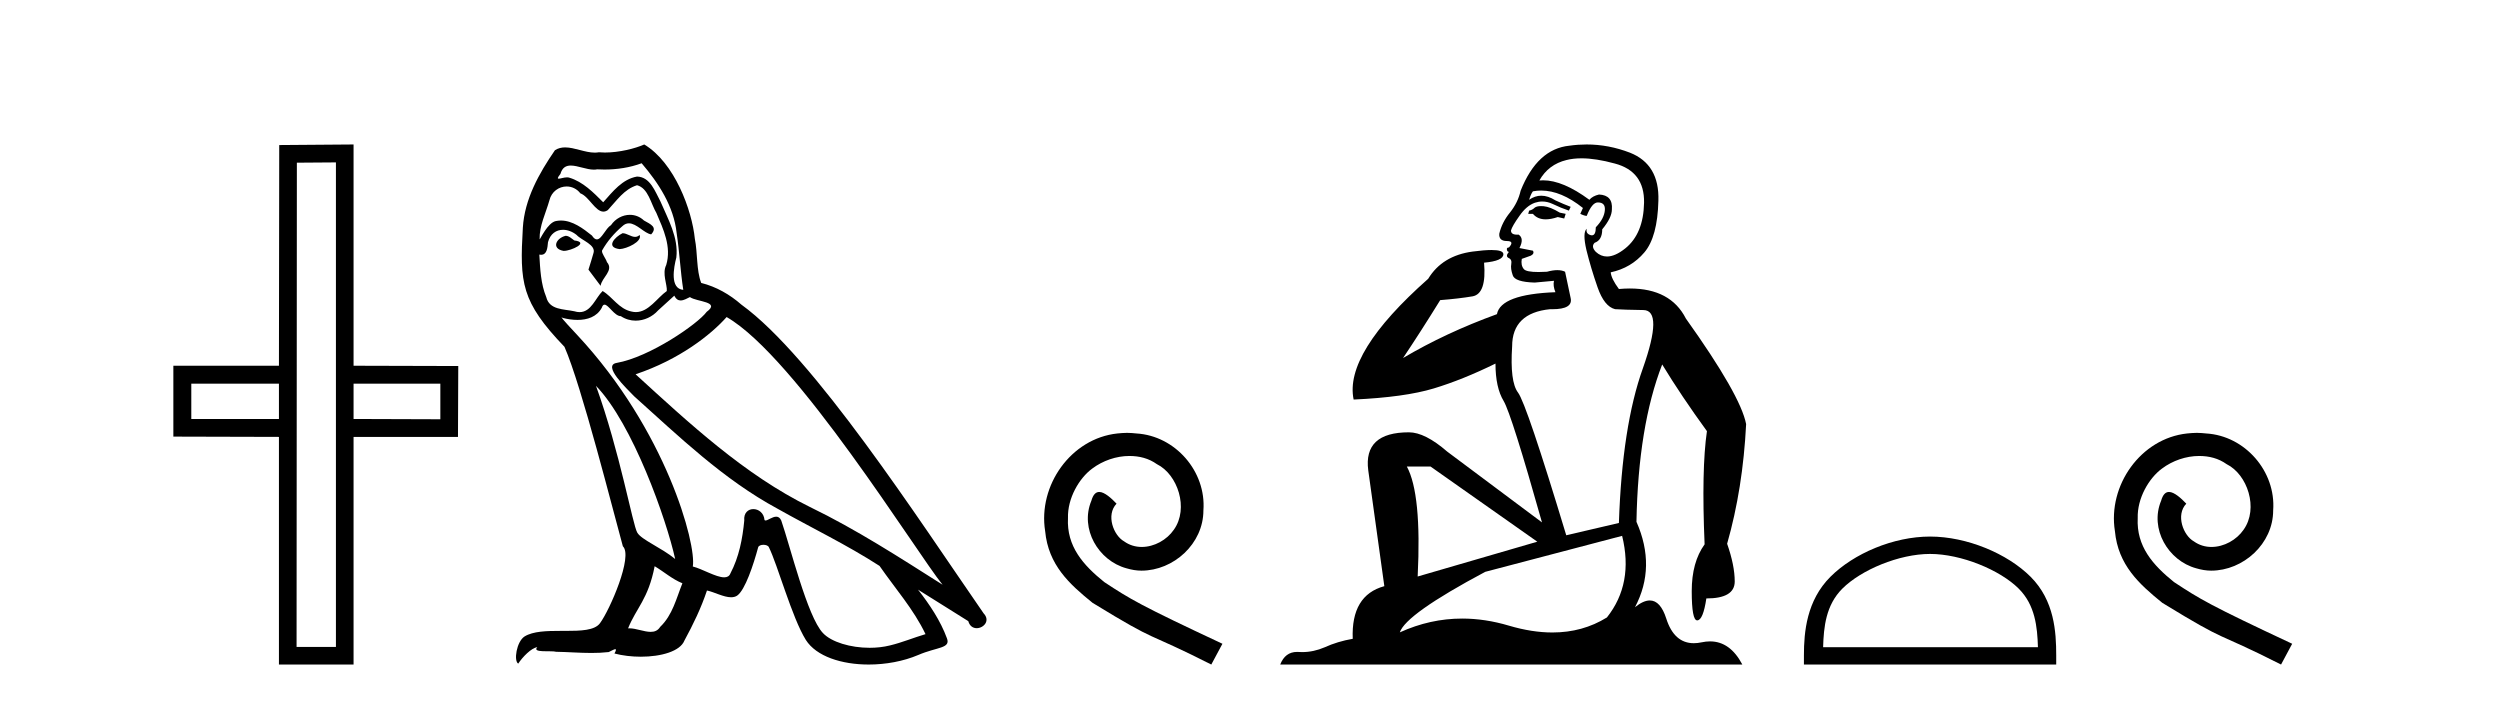
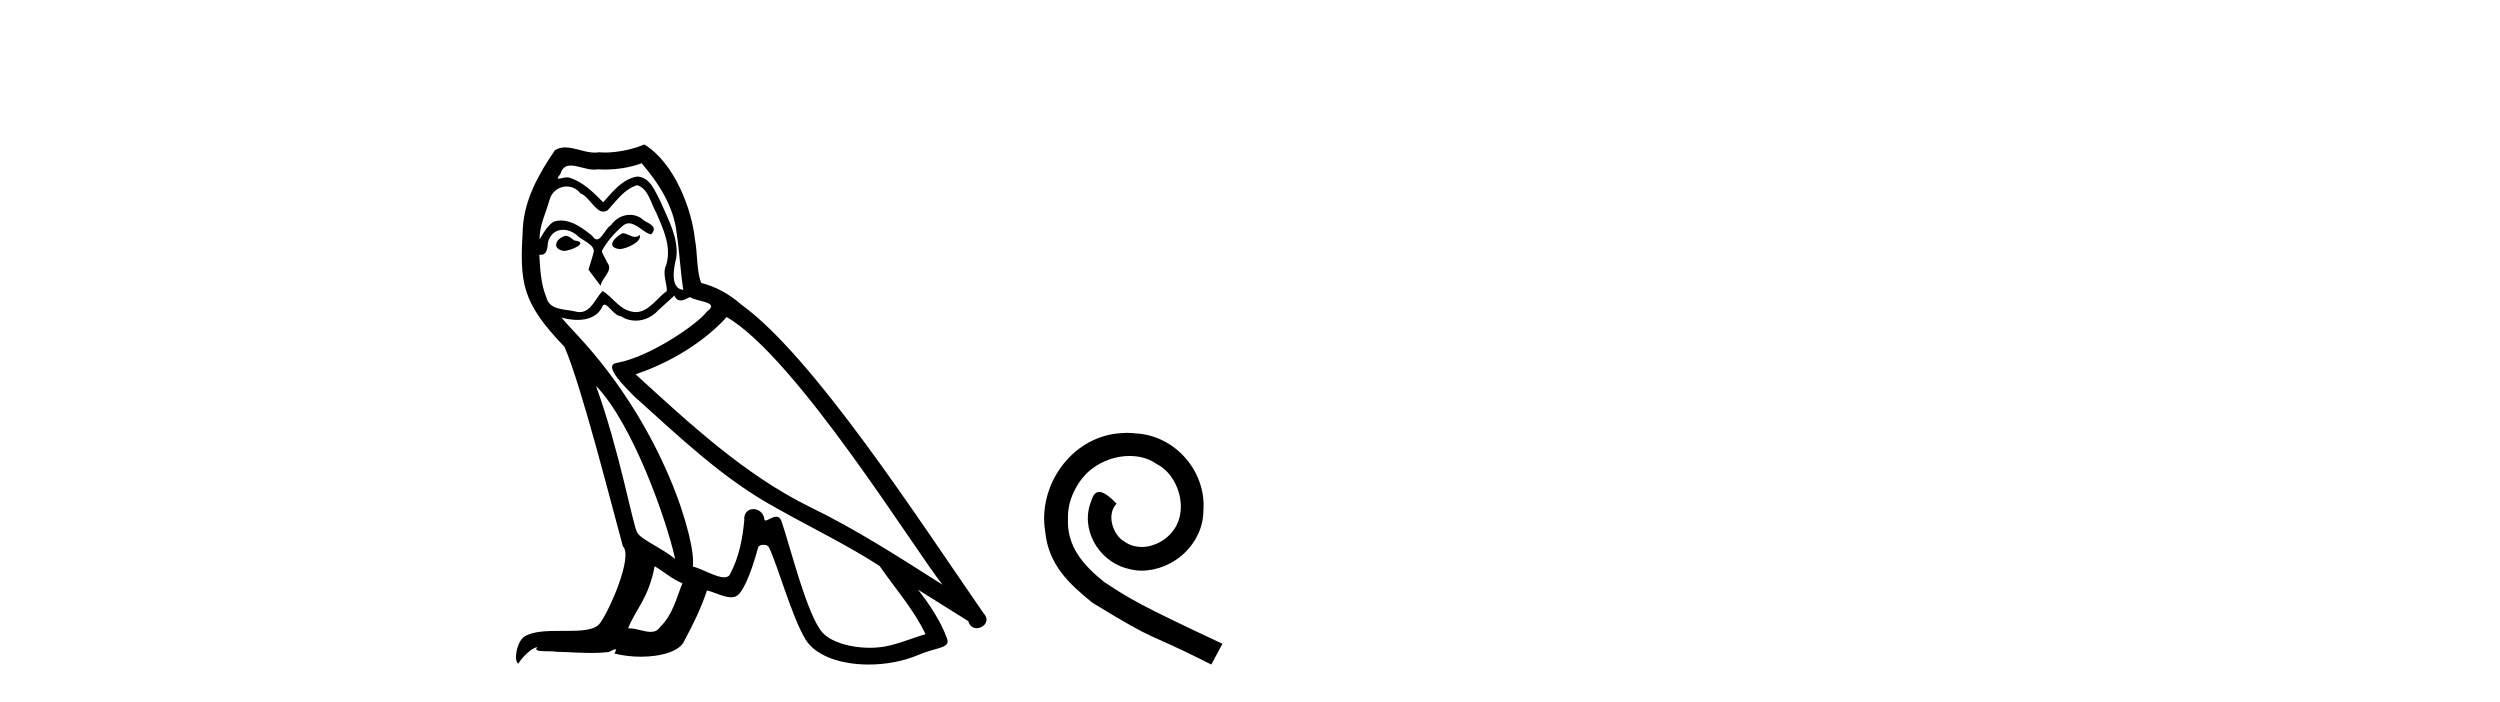
<svg xmlns="http://www.w3.org/2000/svg" width="146.0" height="41.0">
-   <path d="M 16.29 22.407 L 16.29 24.468 L 11.172 24.468 L 11.172 22.407 ZM 25.716 22.407 L 25.716 24.485 L 20.648 24.468 L 20.648 22.407 ZM 19.618 9.484 L 19.618 37.779 L 17.32 37.779 L 17.337 9.501 L 19.618 9.484 ZM 20.648 8.437 L 16.307 8.471 L 16.29 21.359 L 10.124 21.359 L 10.124 25.498 L 16.29 25.515 L 16.29 38.809 L 20.648 38.809 L 20.648 25.515 L 26.746 25.515 L 26.763 21.376 L 20.648 21.359 L 20.648 8.437 Z" style="fill:#000000;stroke:none" />
  <path d="M 36.358 13.619 C 35.902 13.839 35.345 14.447 36.189 14.548 C 36.594 14.531 37.523 14.109 37.354 13.721 L 37.354 13.721 C 37.267 13.804 37.178 13.834 37.088 13.834 C 36.849 13.834 36.604 13.619 36.358 13.619 ZM 33.032 13.771 C 32.475 13.906 32.188 14.514 32.897 14.649 C 32.909 14.65 32.921 14.651 32.934 14.651 C 33.342 14.651 34.455 14.156 33.539 14.042 C 33.387 13.94 33.235 13.771 33.032 13.771 ZM 37.472 9.534 C 38.468 10.699 39.346 12.049 39.515 13.603 C 39.684 14.717 39.734 15.831 39.903 16.928 C 39.11 16.861 39.346 15.628 39.498 15.038 C 39.633 13.873 39.008 12.792 38.569 11.762 C 38.266 11.205 37.979 10.328 37.202 10.311 C 36.341 10.463 35.784 11.189 35.227 11.813 C 34.653 11.239 34.045 10.615 33.252 10.378 C 33.21 10.363 33.164 10.357 33.115 10.357 C 32.937 10.357 32.729 10.435 32.633 10.435 C 32.55 10.435 32.551 10.377 32.728 10.159 C 32.836 9.78 33.058 9.668 33.334 9.668 C 33.735 9.668 34.249 9.907 34.683 9.907 C 34.748 9.907 34.811 9.901 34.872 9.889 C 35.015 9.897 35.158 9.901 35.301 9.901 C 36.039 9.901 36.779 9.789 37.472 9.534 ZM 37.202 10.817 C 37.86 10.986 38.012 11.898 38.333 12.438 C 38.738 13.383 39.228 14.413 38.907 15.476 C 38.654 15.983 38.975 16.624 38.941 16.996 C 38.378 17.391 37.883 18.226 37.136 18.226 C 37.054 18.226 36.97 18.216 36.881 18.194 C 36.139 18.042 35.767 17.333 35.193 16.996 C 34.778 17.397 34.532 18.228 33.847 18.228 C 33.753 18.228 33.651 18.212 33.539 18.178 C 32.914 18.042 32.087 18.11 31.901 17.35 C 31.58 16.574 31.547 15.713 31.496 14.869 L 31.496 14.869 C 31.533 14.876 31.568 14.879 31.599 14.879 C 31.941 14.879 31.972 14.483 32.003 14.143 C 32.134 13.649 32.488 13.42 32.881 13.42 C 33.146 13.42 33.429 13.524 33.674 13.721 C 33.961 14.042 34.839 14.295 34.653 14.801 C 34.569 15.105 34.467 15.426 34.366 15.747 L 35.075 16.692 C 35.143 16.202 35.868 15.797 35.446 15.308 C 35.379 15.088 35.126 14.801 35.159 14.632 C 35.463 14.092 35.868 13.619 36.341 13.214 C 36.469 13.09 36.598 13.042 36.728 13.042 C 37.181 13.042 37.636 13.635 38.029 13.687 C 38.418 13.265 37.996 13.096 37.607 12.877 C 37.367 12.65 37.076 12.546 36.786 12.546 C 36.364 12.546 35.943 12.766 35.683 13.147 C 35.362 13.339 35.139 13.98 34.857 13.98 C 34.768 13.98 34.674 13.917 34.569 13.755 C 34.053 13.342 33.435 12.879 32.76 12.879 C 32.66 12.879 32.56 12.889 32.458 12.91 C 31.981 13.009 31.551 13.976 31.515 13.976 C 31.514 13.976 31.513 13.975 31.513 13.974 C 31.496 13.181 31.867 12.472 32.087 11.695 C 32.209 11.185 32.647 10.89 33.093 10.89 C 33.384 10.89 33.68 11.016 33.893 11.29 C 34.396 11.476 34.764 12.359 35.237 12.359 C 35.32 12.359 35.406 12.332 35.497 12.269 C 36.02 11.712 36.442 11.053 37.202 10.817 ZM 34.805 22.533 C 36.949 24.744 38.924 30.349 39.43 32.645 C 38.603 31.97 37.472 31.531 37.219 31.109 C 36.949 30.67 36.206 26.399 34.805 22.533 ZM 42.435 18.515 C 46.487 20.845 53.543 32.307 55.046 34.148 C 52.514 32.544 50.015 30.923 47.297 29.606 C 43.482 27.733 40.224 24.694 37.118 21.858 C 39.684 20.997 41.524 19.545 42.435 18.515 ZM 38.232 33.067 C 38.772 33.388 39.262 33.827 39.852 34.063 C 39.498 34.941 39.279 35.92 38.553 36.612 C 38.416 36.832 38.222 36.901 37.999 36.901 C 37.615 36.901 37.149 36.694 36.759 36.694 C 36.732 36.694 36.705 36.695 36.679 36.697 C 37.151 35.515 37.86 34.992 38.232 33.067 ZM 39.38 17.266 C 39.482 17.478 39.613 17.547 39.751 17.547 C 39.933 17.547 40.128 17.427 40.291 17.35 C 40.697 17.637 42.098 17.604 41.271 18.211 C 40.747 18.92 37.95 20.854 36.008 21.195 C 35.169 21.342 36.577 22.668 37.033 23.141 C 39.667 25.504 42.25 28.003 45.407 29.708 C 47.382 30.822 49.458 31.818 51.366 33.05 C 52.277 34.367 53.358 35.582 54.05 37.034 C 53.358 37.237 52.683 37.524 51.973 37.693 C 51.599 37.787 51.194 37.831 50.788 37.831 C 49.673 37.831 48.552 37.499 48.057 36.967 C 47.145 36.005 46.149 31.902 45.626 30.4 C 45.551 30.231 45.446 30.174 45.331 30.174 C 45.103 30.174 44.839 30.397 44.708 30.397 C 44.682 30.397 44.661 30.388 44.647 30.366 C 44.613 29.95 44.293 29.731 43.995 29.731 C 43.699 29.731 43.423 29.946 43.465 30.4 C 43.364 31.463 43.161 32.527 42.655 33.489 C 42.593 33.653 42.463 33.716 42.292 33.716 C 41.813 33.716 41.008 33.221 40.46 33.084 C 40.68 31.784 38.907 25.133 33.708 19.562 C 33.526 19.365 32.733 18.53 32.803 18.53 C 32.811 18.53 32.83 18.541 32.863 18.566 C 33.13 18.635 33.429 18.683 33.726 18.683 C 34.296 18.683 34.854 18.508 35.143 17.975 C 35.186 17.843 35.241 17.792 35.306 17.792 C 35.537 17.792 35.887 18.464 36.257 18.464 C 36.525 18.643 36.825 18.726 37.124 18.726 C 37.613 18.726 38.099 18.504 38.434 18.127 C 38.755 17.84 39.059 17.553 39.38 17.266 ZM 37.624 8.437 C 37.094 8.673 36.164 8.908 35.33 8.908 C 35.209 8.908 35.09 8.903 34.974 8.893 C 34.895 8.907 34.814 8.913 34.733 8.913 C 34.165 8.913 33.553 8.608 33.003 8.608 C 32.794 8.608 32.593 8.652 32.408 8.774 C 31.479 10.125 30.635 11.627 30.534 13.299 C 30.348 16.506 30.433 17.62 32.965 20.254 C 33.961 22.516 35.818 29.893 36.375 31.902 C 36.983 32.476 35.615 35.616 35.041 36.393 C 34.729 36.823 33.906 36.844 33.022 36.844 C 32.926 36.844 32.829 36.844 32.732 36.844 C 31.937 36.844 31.132 36.861 30.635 37.169 C 30.162 37.473 29.994 38.604 30.264 38.756 C 30.517 38.368 31.023 37.845 31.378 37.794 L 31.378 37.794 C 31.04 38.148 32.222 37.98 32.475 38.064 C 33.158 38.075 33.849 38.133 34.542 38.133 C 34.877 38.133 35.212 38.119 35.548 38.081 C 35.7 38.014 35.862 37.911 35.933 37.911 C 35.989 37.911 35.989 37.973 35.885 38.165 C 36.363 38.29 36.9 38.352 37.425 38.352 C 38.606 38.352 39.725 38.037 39.971 37.406 C 40.477 36.477 40.95 35.498 41.287 34.485 C 41.718 34.577 42.26 34.88 42.695 34.88 C 42.822 34.88 42.94 34.854 43.043 34.789 C 43.516 34.468 44.005 32.966 44.275 31.97 C 44.301 31.866 44.442 31.816 44.584 31.816 C 44.721 31.816 44.859 31.862 44.9 31.953 C 45.407 32.966 46.251 36.072 47.061 37.372 C 47.672 38.335 49.154 38.809 50.731 38.809 C 51.724 38.809 52.754 38.622 53.628 38.25 C 54.725 37.777 55.536 37.878 55.299 37.271 C 54.928 36.258 54.286 35.295 53.611 34.435 L 53.611 34.435 C 54.59 35.042 55.569 35.667 56.548 36.275 C 56.629 36.569 56.832 36.686 57.039 36.686 C 57.439 36.686 57.854 36.252 57.443 35.819 C 53.611 30.282 47.517 20.845 43.296 17.789 C 42.621 17.198 41.828 16.743 40.95 16.523 C 40.663 15.78 40.747 14.784 40.578 13.94 C 40.41 12.269 39.397 9.5 37.624 8.437 Z" style="fill:#000000;stroke:none" />
  <path d="M 65.821 25.279 C 65.633 25.279 65.445 25.297 65.257 25.314 C 62.541 25.604 60.61 28.354 61.037 31.019 C 61.225 33.001 62.455 34.111 63.805 35.205 C 67.819 37.665 66.692 36.759 70.74 38.809 L 71.39 37.596 C 66.572 35.341 65.991 34.983 64.488 33.992 C 63.258 33.001 62.284 31.908 62.37 30.251 C 62.336 29.106 63.019 27.927 63.788 27.364 C 64.403 26.902 65.188 26.629 65.957 26.629 C 66.538 26.629 67.085 26.766 67.563 27.107 C 68.776 27.705 69.442 29.687 68.554 30.934 C 68.144 31.532 67.409 31.942 66.675 31.942 C 66.316 31.942 65.957 31.839 65.65 31.617 C 65.035 31.276 64.573 30.08 65.206 29.414 C 64.915 29.106 64.505 28.73 64.198 28.73 C 63.993 28.73 63.839 28.884 63.736 29.243 C 63.053 30.883 64.146 32.745 65.786 33.189 C 66.077 33.274 66.367 33.326 66.658 33.326 C 68.537 33.326 70.279 31.754 70.279 29.807 C 70.45 27.534 68.639 25.45 66.367 25.314 C 66.196 25.297 66.008 25.279 65.821 25.279 Z" style="fill:#000000;stroke:none" />
-   <path d="M 89.998 12.036 Q 89.744 12.036 89.625 12.129 Q 89.488 12.266 89.3 12.3 L 89.249 12.488 L 89.522 12.488 Q 89.792 12.81 90.27 12.81 Q 90.579 12.81 90.974 12.676 L 91.35 12.761 L 91.435 12.488 L 91.094 12.419 Q 90.53 12.078 90.154 12.044 Q 90.071 12.036 89.998 12.036 ZM 92.357 9.246 Q 93.196 9.246 94.305 9.55 Q 96.047 10.011 96.013 11.839 Q 95.979 13.649 94.92 14.503 Q 94.326 14.98 93.849 14.98 Q 93.489 14.98 93.195 14.708 Q 92.904 14.401 93.126 14.179 Q 93.57 14.025 93.57 13.393 Q 94.134 12.71 94.134 12.232 Q 94.202 11.395 93.382 11.36 Q 93.007 11.446 92.819 11.668 Q 91.276 10.53 90.117 10.53 Q 90.006 10.53 89.898 10.541 L 89.898 10.541 Q 90.427 9.601 91.486 9.345 Q 91.878 9.246 92.357 9.246 ZM 90.004 11.128 Q 91.171 11.128 92.443 12.146 L 92.289 12.488 Q 92.528 12.607 92.665 12.607 Q 92.973 11.822 93.314 11.822 Q 93.758 11.822 93.724 12.266 Q 93.69 12.761 93.195 13.274 Q 93.195 13.743 92.967 13.743 Q 92.937 13.743 92.904 13.735 Q 92.597 13.649 92.665 13.359 L 92.665 13.359 Q 92.409 13.581 92.648 14.606 Q 92.904 15.648 93.297 16.775 Q 93.69 17.902 94.322 18.056 Q 94.817 18.09 95.979 18.107 Q 97.14 18.124 95.945 21.506 Q 94.732 24.888 94.544 30.542 L 91.469 31.26 Q 89.146 23.573 88.651 22.924 Q 88.173 22.292 88.309 20.225 Q 88.309 18.278 90.53 18.056 Q 90.594 18.058 90.655 18.058 Q 91.872 18.058 91.726 17.407 Q 91.589 16.741 91.401 15.87 Q 91.213 15.776 90.948 15.776 Q 90.684 15.776 90.342 15.87 Q 90.069 15.886 89.849 15.886 Q 89.136 15.886 88.993 15.716 Q 88.805 15.494 88.873 15.118 L 89.403 14.93 Q 89.625 14.811 89.522 14.64 L 88.736 14.486 Q 89.027 13.923 88.685 13.701 Q 88.636 13.704 88.592 13.704 Q 88.241 13.704 88.241 13.461 Q 88.309 13.205 88.736 12.607 Q 89.146 12.01 89.642 11.839 Q 89.855 11.768 90.069 11.768 Q 90.368 11.768 90.667 11.907 Q 91.162 12.146 91.623 12.3 L 91.726 12.078 Q 91.316 11.924 90.837 11.702 Q 90.405 11.429 90.009 11.429 Q 89.639 11.429 89.3 11.668 Q 89.403 11.326 89.522 11.173 Q 89.761 11.128 90.004 11.128 ZM 83.544 27.246 L 89.778 31.635 L 82.792 33.668 Q 83.031 28.851 82.16 27.246 ZM 94.732 31.294 Q 95.415 34.078 93.844 36.059 Q 92.426 36.937 90.66 36.937 Q 89.47 36.937 88.122 36.538 Q 86.732 36.124 85.392 36.124 Q 83.522 36.124 81.75 36.93 Q 82.092 35.871 86.738 33.395 L 94.732 31.294 ZM 92.657 8.437 Q 92.16 8.437 91.657 8.508 Q 89.778 8.696 88.805 11.138 Q 88.651 11.822 88.19 12.402 Q 87.712 12.983 87.558 13.649 Q 87.524 14.076 88.002 14.076 Q 88.463 14.076 88.122 14.452 Q 87.985 14.452 88.002 14.572 Q 88.019 14.708 88.122 14.708 Q 87.9 14.965 88.104 15.067 Q 88.309 15.152 88.258 15.426 Q 88.207 15.682 88.344 16.075 Q 88.463 16.468 89.625 16.502 L 90.752 16.399 L 90.752 16.399 Q 90.684 16.69 90.837 17.065 Q 87.643 17.185 87.421 18.347 Q 84.415 19.44 81.938 20.909 Q 82.98 19.354 84.108 17.527 Q 85.201 17.441 86.004 17.305 Q 86.823 17.151 86.67 15.34 Q 87.797 15.238 87.797 14.845 Q 87.797 14.601 87.104 14.601 Q 86.682 14.601 86.004 14.691 Q 84.227 14.93 83.407 16.28 Q 78.488 20.635 79.052 23.334 Q 82.041 23.197 83.732 22.685 Q 85.423 22.173 87.336 21.233 Q 87.336 22.634 87.814 23.42 Q 88.275 24.205 90.052 30.508 L 84.518 26.374 Q 83.219 25.247 82.28 25.247 Q 79.615 25.247 79.906 27.468 L 80.845 34.232 Q 78.898 34.761 79 37.306 Q 78.112 37.46 77.361 37.802 Q 76.712 38.082 76.05 38.082 Q 75.945 38.082 75.84 38.075 Q 75.793 38.072 75.748 38.072 Q 75.053 38.072 74.764 38.809 L 101.752 38.809 Q 101.04 37.457 99.866 37.457 Q 99.631 37.457 99.378 37.511 Q 99.135 37.563 98.917 37.563 Q 97.77 37.563 97.311 36.128 Q 96.972 35.067 96.349 35.067 Q 95.969 35.067 95.483 35.461 Q 96.73 33.104 95.569 30.474 Q 95.671 24.888 97.072 21.284 Q 98.182 23.112 99.685 25.179 Q 99.361 27.399 99.549 31.789 Q 98.797 32.831 98.797 34.522 Q 98.797 36.23 99.115 36.23 Q 99.118 36.23 99.122 36.23 Q 99.463 36.213 99.651 34.949 Q 101.308 34.949 101.308 33.958 Q 101.308 33.019 100.864 31.755 Q 101.786 28.527 101.974 24.769 Q 101.65 23.078 98.455 18.603 Q 97.563 16.848 95.184 16.848 Q 94.876 16.848 94.544 16.878 Q 94.1 16.28 94.066 15.904 Q 95.261 15.648 96.03 14.742 Q 96.799 13.837 96.85 11.719 Q 96.918 9.601 95.193 8.918 Q 93.947 8.437 92.657 8.437 Z" style="fill:#000000;stroke:none" />
-   <path d="M 112.716 32.35 C 114.528 32.35 116.797 33.281 117.894 34.378 C 118.855 35.339 118.98 36.612 119.015 37.795 L 106.47 37.795 C 106.505 36.612 106.631 35.339 107.591 34.378 C 108.689 33.281 110.904 32.35 112.716 32.35 ZM 112.716 31.335 C 110.566 31.335 108.253 32.329 106.897 33.684 C 105.506 35.075 105.349 36.906 105.349 38.275 L 105.349 38.809 L 120.083 38.809 L 120.083 38.275 C 120.083 36.906 119.979 35.075 118.588 33.684 C 117.233 32.329 114.866 31.335 112.716 31.335 Z" style="fill:#000000;stroke:none" />
-   <path d="M 128.294 25.279 C 128.106 25.279 127.918 25.297 127.73 25.314 C 125.014 25.604 123.084 28.354 123.511 31.019 C 123.698 33.001 124.928 34.111 126.278 35.205 C 130.293 37.665 129.165 36.759 133.214 38.809 L 133.863 37.596 C 129.046 35.341 128.465 34.983 126.961 33.992 C 125.731 33.001 124.758 31.908 124.843 30.251 C 124.809 29.106 125.492 27.927 126.261 27.364 C 126.876 26.902 127.662 26.629 128.431 26.629 C 129.011 26.629 129.558 26.766 130.036 27.107 C 131.249 27.705 131.915 29.687 131.027 30.934 C 130.617 31.532 129.883 31.942 129.148 31.942 C 128.789 31.942 128.431 31.839 128.123 31.617 C 127.508 31.276 127.047 30.08 127.679 29.414 C 127.388 29.106 126.978 28.73 126.671 28.73 C 126.466 28.73 126.312 28.884 126.21 29.243 C 125.526 30.883 126.62 32.745 128.26 33.189 C 128.55 33.274 128.841 33.326 129.131 33.326 C 131.01 33.326 132.753 31.754 132.753 29.807 C 132.923 27.534 131.113 25.45 128.841 25.314 C 128.67 25.297 128.482 25.279 128.294 25.279 Z" style="fill:#000000;stroke:none" />
</svg>